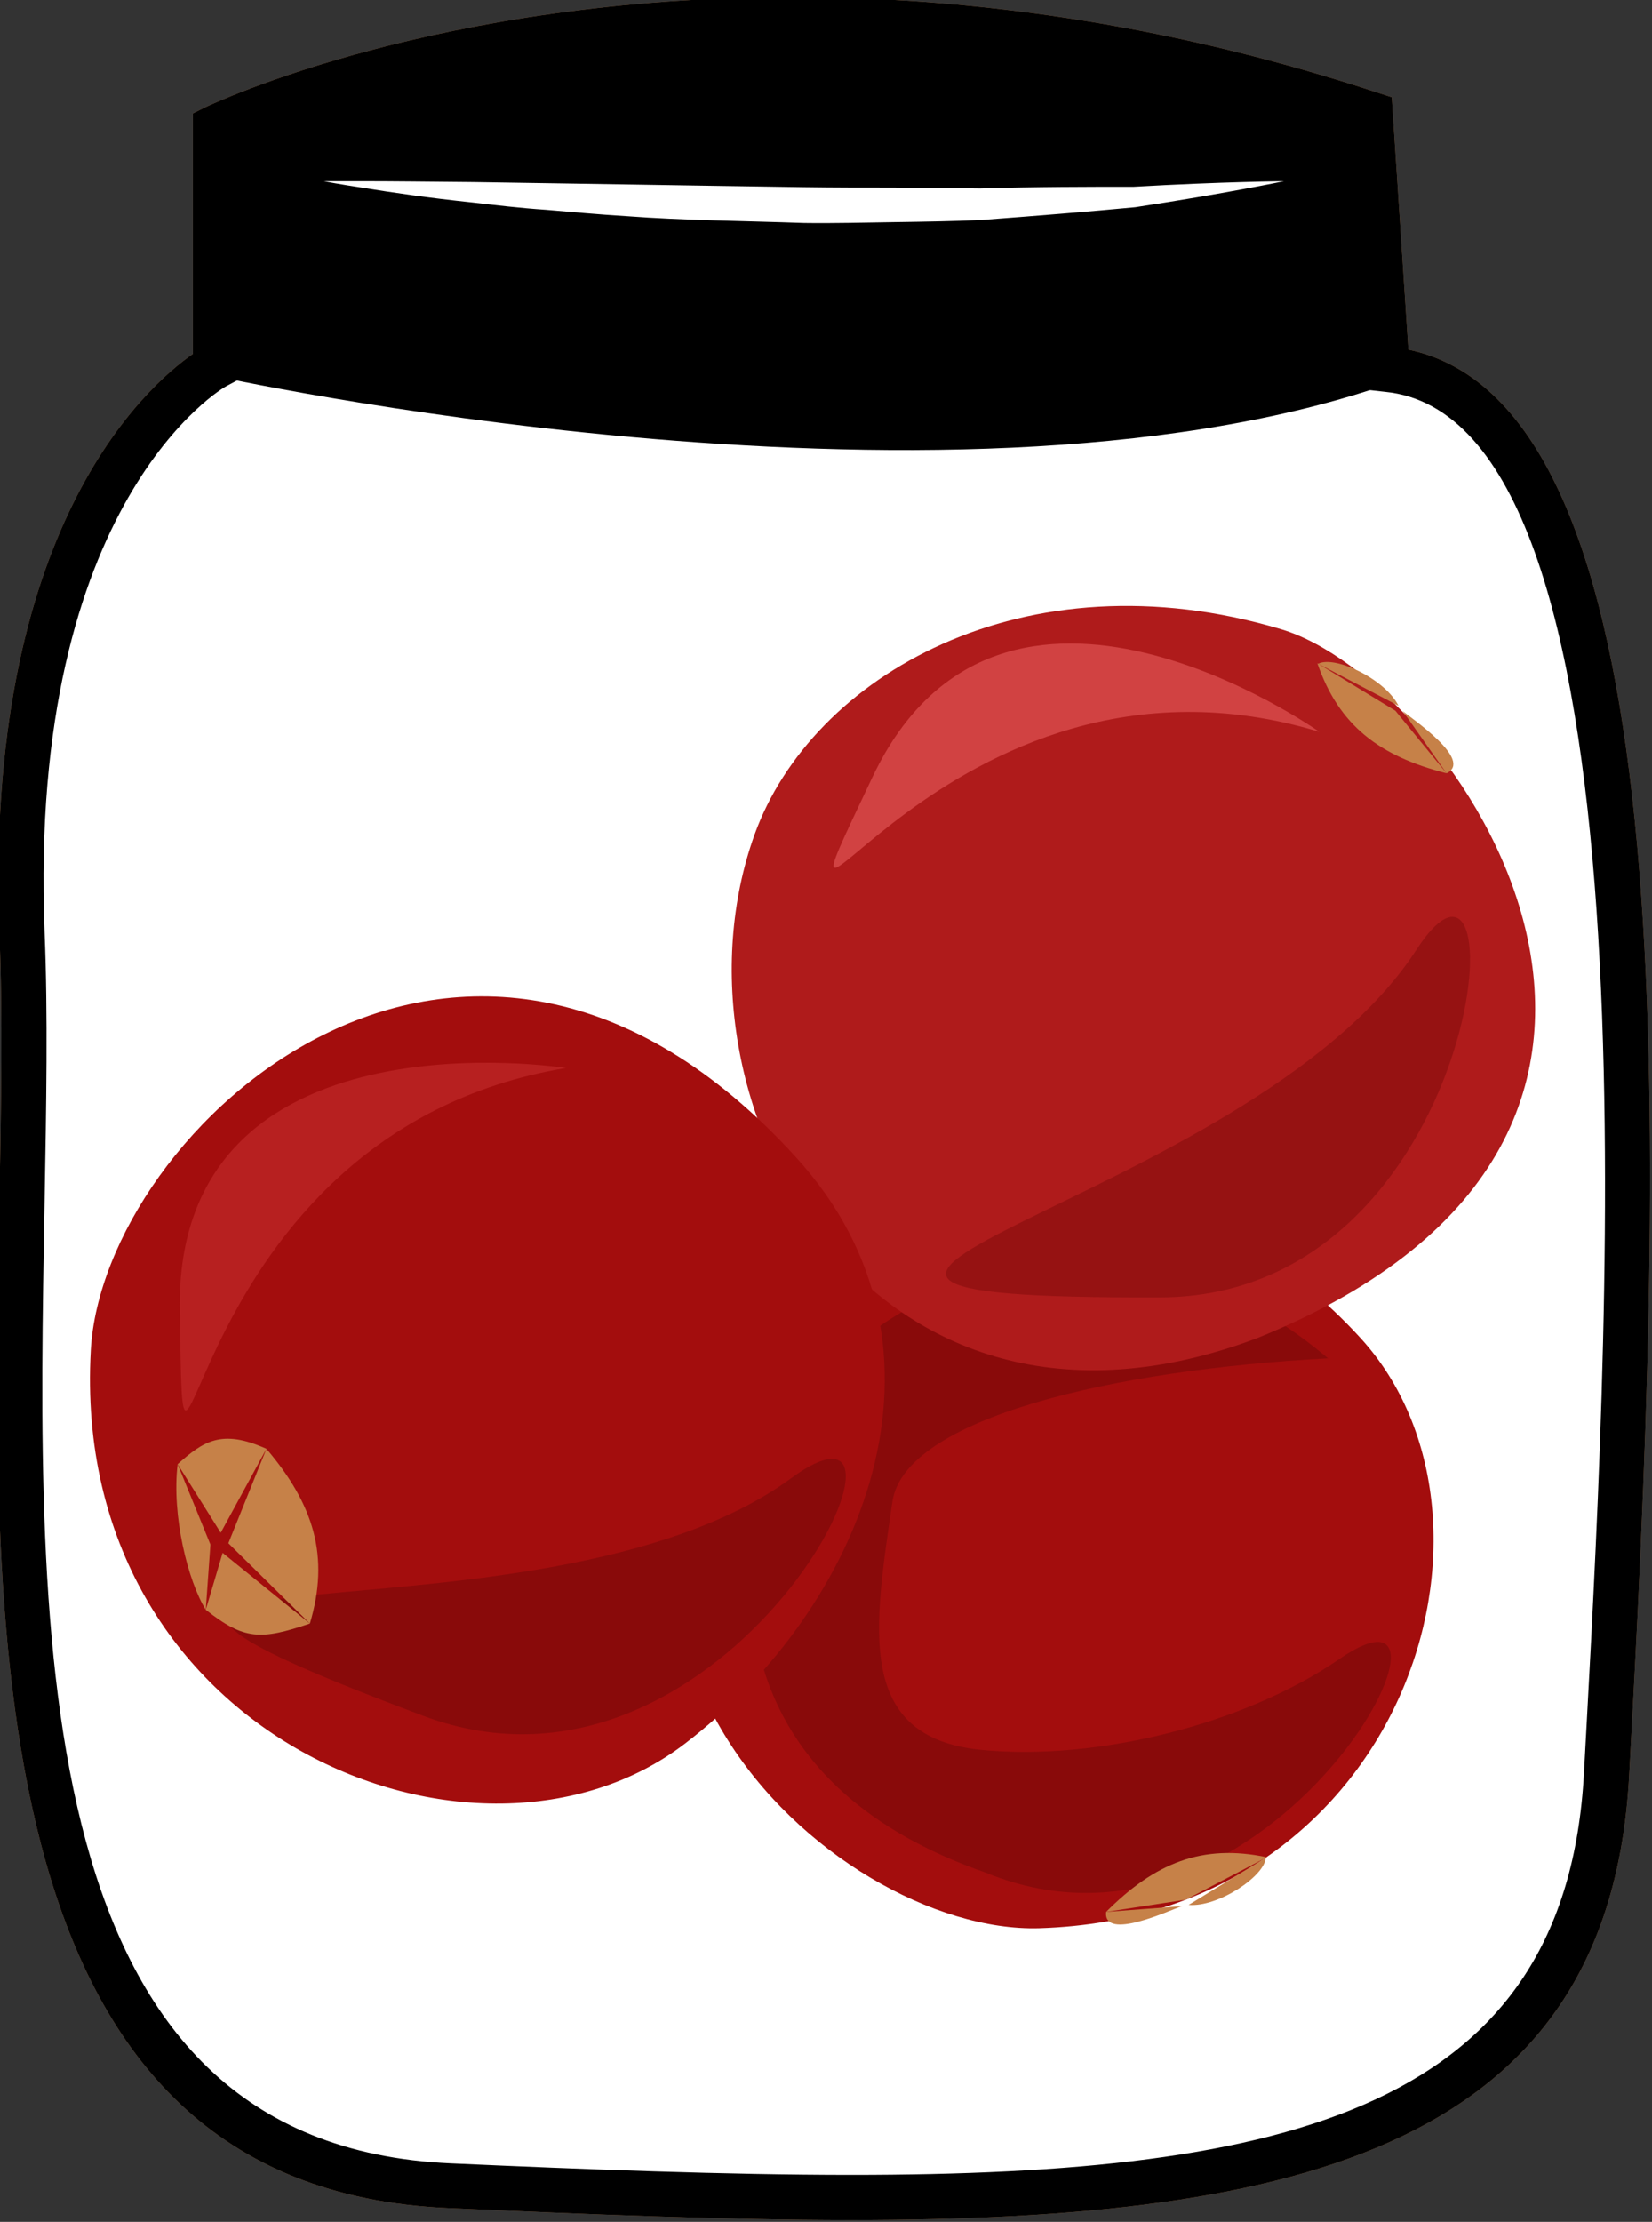
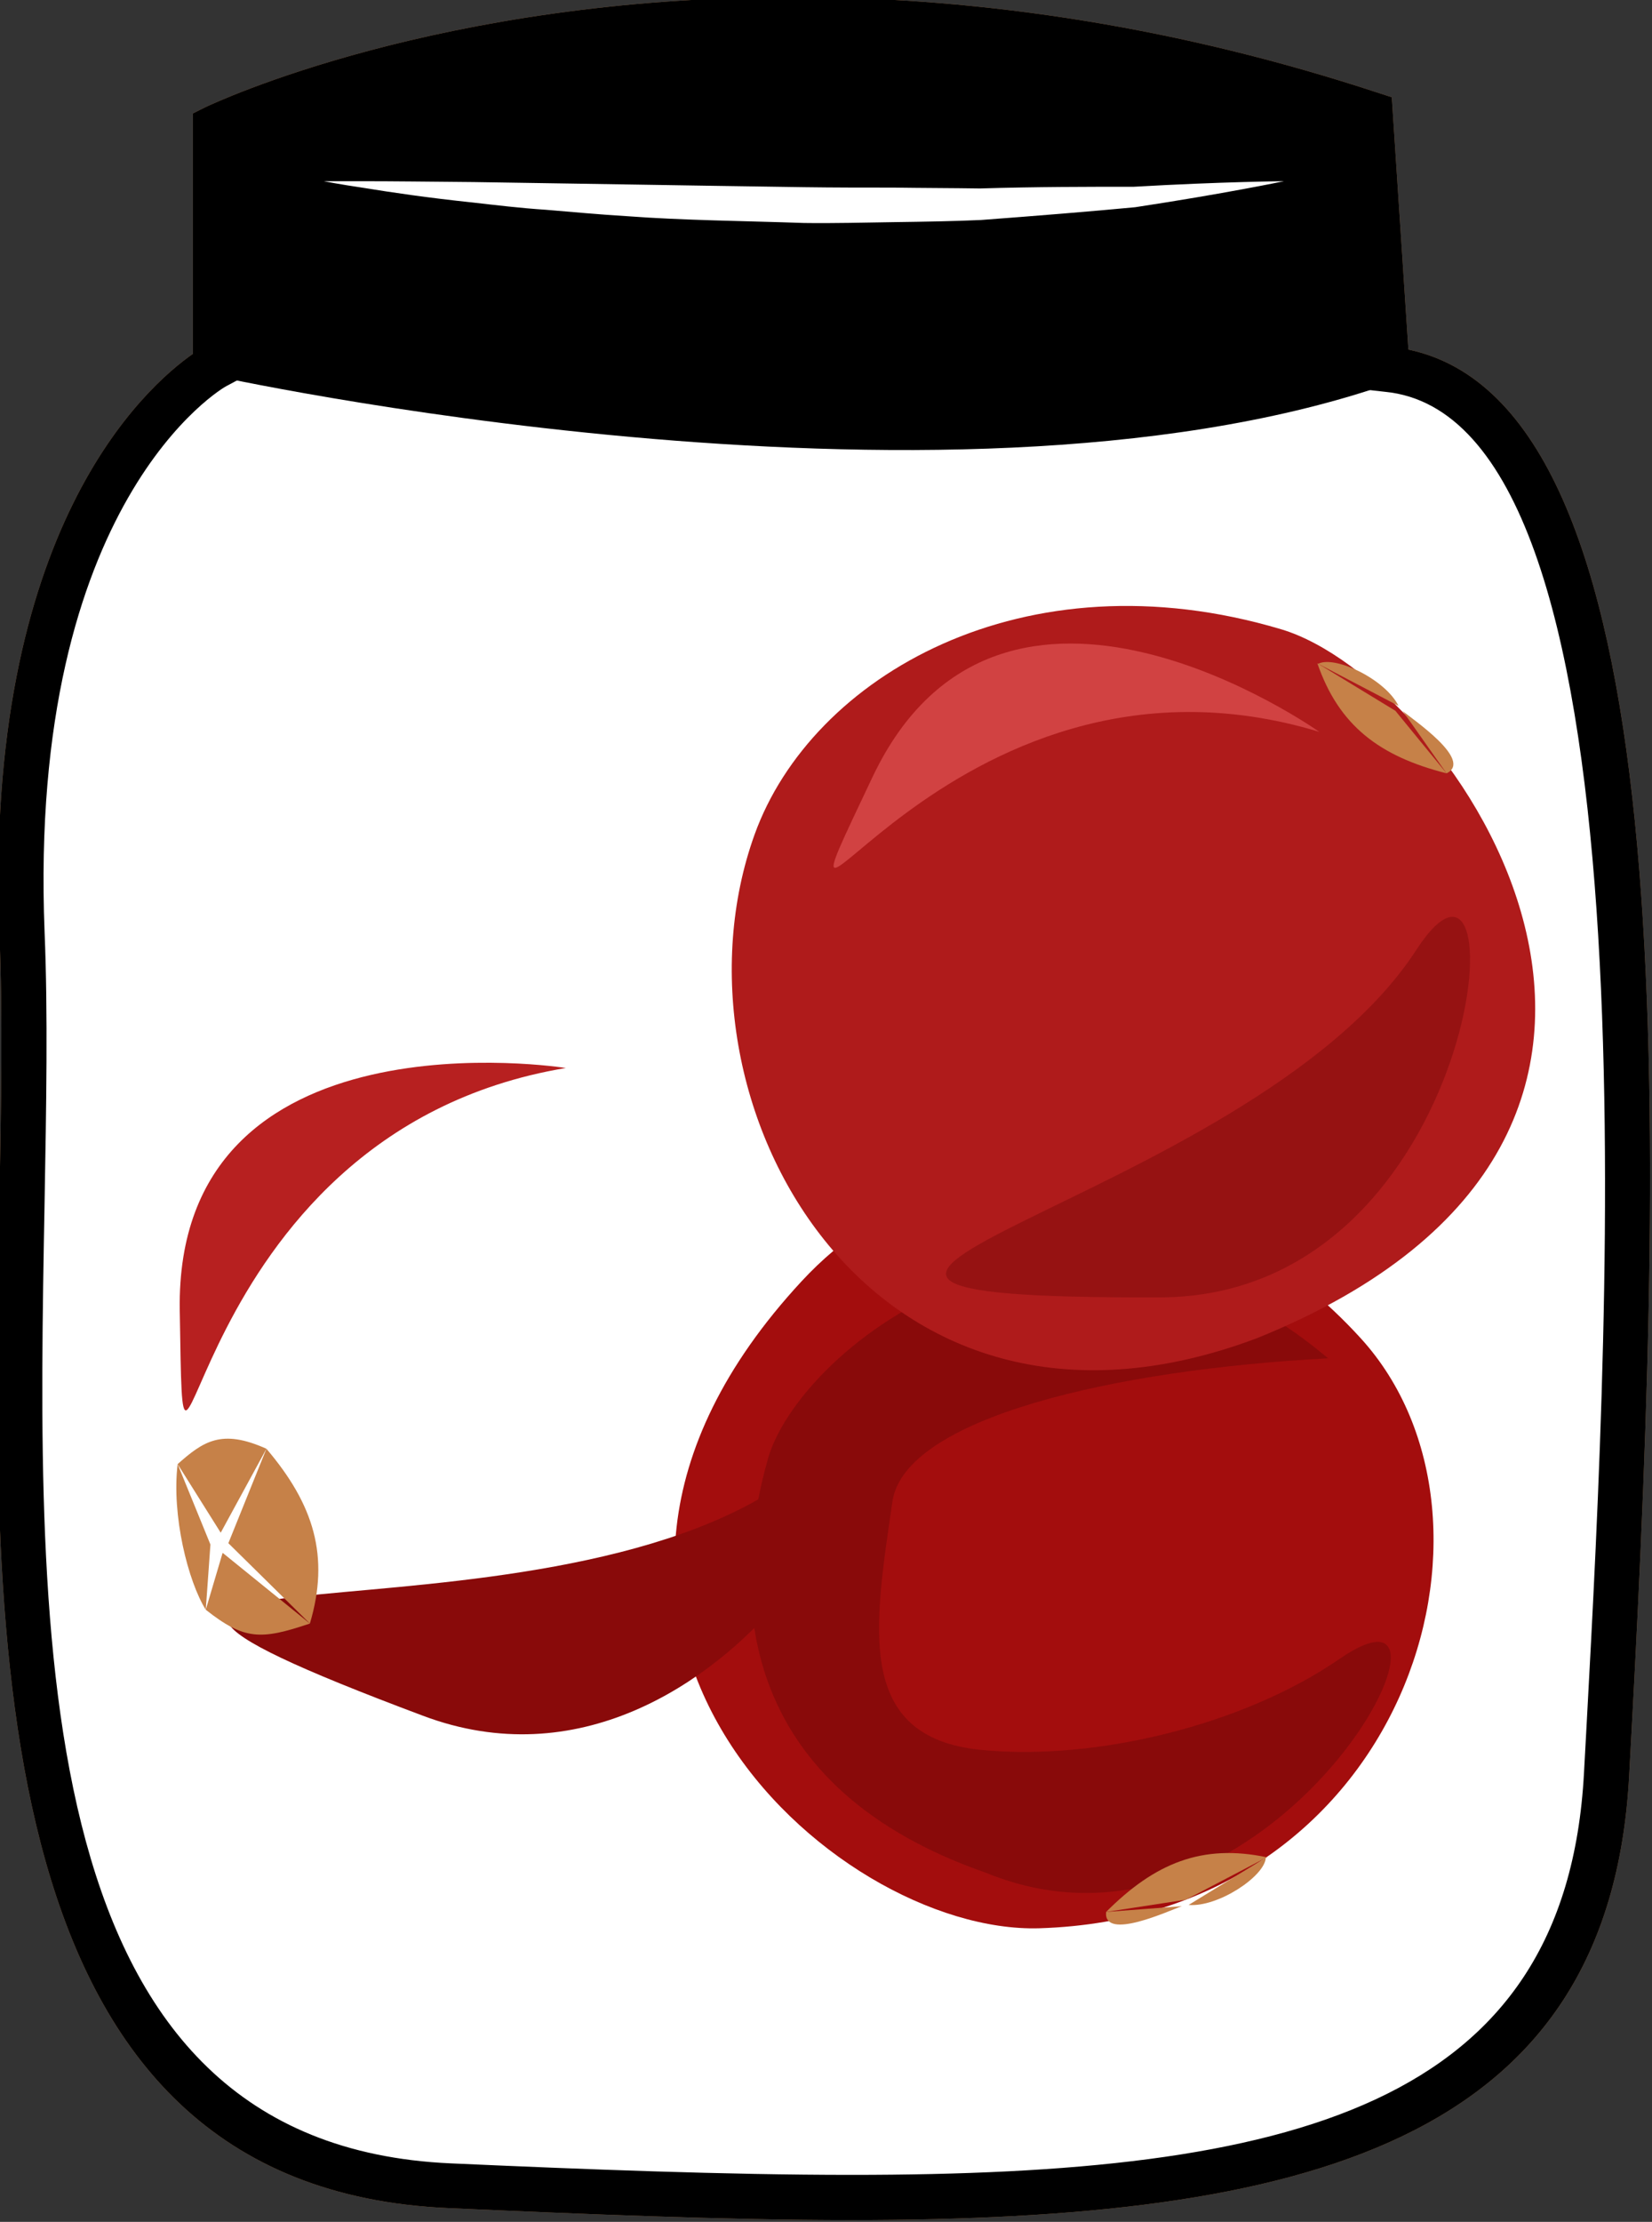
<svg xmlns="http://www.w3.org/2000/svg" xmlns:ns1="http://www.inkscape.org/namespaces/inkscape" xmlns:ns2="http://sodipodi.sourceforge.net/DTD/sodipodi-0.dtd" width="1026.091mm" height="1379.802mm" viewBox="0 0 1026.091 1379.802" version="1.1" id="svg8" ns1:version="0.92.4 (5da689c313, 2019-01-14)" ns2:docname="2630.svg">
  <rect x="0" y="0" width="1026.091" height="1379.802" fill="#333333" stroke="none" />
  <defs id="defs2">
    <style type="text/css" id="style2">
    .fil1 {fill:#E8C882;fill-rule:nonzero}
    .fil2 {fill:#EACA81;fill-rule:nonzero}
    .fil0 {fill:#FCE097;fill-rule:nonzero}
   </style>
    <style type="text/css" id="style2-8">
    .str0 {stroke:white;stroke-width:70.56}
    .fil3 {fill:#30561A;fill-rule:nonzero}
    .fil4 {fill:#3C6626;fill-rule:nonzero}
    .fil2 {fill:#4E7A34;fill-rule:nonzero}
    .fil1 {fill:#72915D;fill-rule:nonzero}
    .fil7 {fill:#CE9E63;fill-rule:nonzero}
    .fil6 {fill:#D89E52;fill-rule:nonzero}
    .fil5 {fill:#D8B280;fill-rule:nonzero}
    .fil0 {fill:white;fill-rule:nonzero}
   </style>
    <style type="text/css" id="style2-9">
    .fil2 {fill:#97AF68;fill-rule:nonzero}
    .fil0 {fill:#CDDBAB;fill-rule:nonzero}
    .fil3 {fill:#E6D6C4;fill-rule:nonzero}
    .fil1 {fill:#F9EFE1;fill-rule:nonzero}
    .fil4 {fill:white;fill-rule:nonzero}
   </style>
    <style type="text/css" id="style2-4">
    .fil0 {fill:#42051E;fill-rule:nonzero}
    .fil2 {fill:#8E2354;fill-rule:nonzero}
    .fil1 {fill:#D2E094;fill-rule:nonzero}
   </style>
    <style type="text/css" id="style2-5">
    .fil3 {fill:#616D1F;fill-rule:nonzero}
    .fil2 {fill:#889338;fill-rule:nonzero}
    .fil1 {fill:#D1B38F;fill-rule:nonzero}
    .fil4 {fill:#DDC9AF;fill-rule:nonzero}
    .fil0 {fill:#F4E9D9;fill-rule:nonzero}
    .fil5 {fill:#FFFCF9;fill-rule:nonzero}
   </style>
    <style type="text/css" id="style2-81">
    .fil1 {fill:#628C2C;fill-rule:nonzero}
    .fil0 {fill:#E5DDBD;fill-rule:nonzero}
   </style>
    <style type="text/css" id="style2-82">
    .fil2 {fill:#628C2C;fill-rule:nonzero}
    .fil0 {fill:#C62645;fill-rule:nonzero}
    .fil1 {fill:#F4D4DC;fill-rule:nonzero}
   </style>
    <style type="text/css" id="style2-0">
    .fil4 {fill:#89892E;fill-rule:nonzero}
    .fil1 {fill:#A3A549;fill-rule:nonzero}
    .fil5 {fill:#D0D354;fill-rule:nonzero}
    .fil0 {fill:#D6C2A1;fill-rule:nonzero}
    .fil6 {fill:#DADD5E;fill-rule:nonzero}
    .fil3 {fill:#E2CFB0;fill-rule:nonzero}
    .fil7 {fill:#E6D6BE;fill-rule:nonzero}
    .fil2 {fill:#F3E7D1;fill-rule:nonzero}
   </style>
    <style type="text/css" id="style2-7">
    .fil2 {fill:#C68148}
    .fil1 {fill:#890A0A;fill-rule:nonzero}
    .fil4 {fill:#961212;fill-rule:nonzero}
    .fil0 {fill:#A30D0D;fill-rule:nonzero}
    .fil3 {fill:#AF1B1B;fill-rule:nonzero}
    .fil6 {fill:#B72020;fill-rule:nonzero}
    .fil5 {fill:#D14242;fill-rule:nonzero}
   </style>
    <style type="text/css" id="style2-72">
    .fil1 {fill:black;fill-rule:nonzero}
    .fil6 {fill:#225B0A;fill-rule:nonzero}
    .fil4 {fill:#662E12;fill-rule:nonzero}
    .fil5 {fill:#8F1323;fill-rule:nonzero}
    .fil0 {fill:#961616;fill-rule:nonzero}
    .fil7 {fill:#B01515;fill-rule:nonzero}
    .fil3 {fill:#F7F7F7;fill-rule:nonzero}
    .fil2 {fill:white;fill-rule:nonzero}
   </style>
    <style type="text/css" id="style2-723">
    .fil0 {fill:black;fill-rule:nonzero}
    .fil3 {fill:#398942;fill-rule:nonzero}
    .fil6 {fill:#45AF51;fill-rule:nonzero}
    .fil5 {fill:#DBBF03;fill-rule:nonzero}
    .fil8 {fill:#ECC500;fill-rule:nonzero}
    .fil4 {fill:#EDCE30;fill-rule:nonzero}
    .fil2 {fill:#F7F7F7;fill-rule:nonzero}
    .fil7 {fill:#FFD628;fill-rule:nonzero}
    .fil1 {fill:white;fill-rule:nonzero}
   </style>
    <style type="text/css" id="style2-95">
    .fil0 {fill:#5AB216;fill-rule:nonzero}
    .fil5 {fill:#AAA494;fill-rule:nonzero}
    .fil7 {fill:#BFB7A5;fill-rule:nonzero}
    .fil4 {fill:#D8D8D8;fill-rule:nonzero}
    .fil1 {fill:#E51A1A;fill-rule:nonzero}
    .fil6 {fill:#E5E1DA;fill-rule:nonzero}
    .fil3 {fill:#E6E6E6;fill-rule:nonzero}
    .fil2 {fill:#F4F2F2;fill-rule:nonzero}
    .fil8 {fill:white;fill-rule:nonzero}
   </style>
    <style type="text/css" id="style2-6">
    .fil3 {fill:black;fill-rule:nonzero}
    .fil10 {fill:#99816B;fill-rule:nonzero}
    .fil11 {fill:#AF987E;fill-rule:nonzero}
    .fil6 {fill:#B7A18A;fill-rule:nonzero}
    .fil1 {fill:#BA855A;fill-rule:nonzero}
    .fil7 {fill:#CCBAA3;fill-rule:nonzero}
    .fil9 {fill:#D3C2B2;fill-rule:nonzero}
    .fil0 {fill:#DDC8B1;fill-rule:nonzero}
    .fil8 {fill:#E0CFB8;fill-rule:nonzero}
    .fil4 {fill:#E5D6C6;fill-rule:nonzero}
    .fil5 {fill:#EFE5DC;fill-rule:nonzero}
    .fil2 {fill:white;fill-rule:nonzero}
   </style>
  </defs>
  <ns2:namedview id="base" pagecolor="#ffffff" bordercolor="#666666" borderopacity="1.0" ns1:pageopacity="0.0" ns1:pageshadow="2" ns1:zoom="0.12374369" ns1:cx="3486.8708" ns1:cy="3424.492" ns1:document-units="mm" ns1:current-layer="Vrstva_x0020_1" showgrid="false" showguides="false" ns1:window-width="1920" ns1:window-height="1051" ns1:window-x="-9" ns1:window-y="-9" ns1:window-maximized="1" />
  <g ns1:label="Vrstva 1" ns1:groupmode="layer" id="layer1" transform="translate(510.819,509.831)">
    <g ns1:label="Vrstva 1" ns1:groupmode="layer" transform="matrix(0.265,0,0,0.265,515.71,289.41)" id="layer1-1">
      <g transform="matrix(0.244,0,0,0.244,-3450,-3999.026)" id="Vrstva_x0020_1">
        <g transform="matrix(4.094,0,0,4.094,-36582.15,-43809.143)" id="Vrstva_x0020_1-1">
          <path d="m 11766,12551 c 714,70 571,2246 515,3296 -56,1050 -1127,1035 -2714,966 -1274,-56 -971,-1876 -1013,-2939 -42,-1064 445,-1330 445,-1330 v -560 c 0,0 1146,-549 2718,-31 z" style="fill:#ddc8b1;fill-rule:nonzero" id="path7-0" class="fil0" ns1:connector-curvature="0" />
          <path d="m 9070,12018 v 558 l -28,15 c -5,2 -466,268 -426,1280 8,193 4,408 0,635 -19,1036 -40,2210 953,2254 313,14 644,27 940,27 1030,0 1677,-158 1719,-943 l 6,-110 c 54,-996 166,-3068 -473,-3130 l -45,-5 -40,-607 c -432,-138 -870,-209 -1304,-209 -699,0 -1181,184 -1302,235 z m 1439,4875 c -298,0 -630,-14 -945,-28 -1096,-48 -1073,-1330 -1054,-2360 4,-226 8,-440 0,-629 -37,-951 345,-1285 454,-1361 v -564 l 30,-15 c 22,-10 546,-258 1378,-258 456,0 918,75 1371,224 l 34,11 39,592 c 637,134 605,1736 524,3235 l -6,110 c -46,865 -763,1043 -1825,1043 z" style="fill:#ba855a;fill-rule:nonzero" id="path9-9" class="fil1" ns1:connector-curvature="0" />
          <path d="m 11766,12551 c 714,70 571,2246 515,3296 -56,1050 -1127,1035 -2714,966 -1274,-56 -935,-1876 -977,-2939 -42,-1064 480,-1330 480,-1330 v -560 c 0,0 1110,-549 2683,-31 z" style="fill:#ffffff;fill-rule:nonzero" id="path11-7" class="fil2" ns1:connector-curvature="0" />
          <path d="m 11756,12590 c -1043,353 -2749,-25 -2749,-25 l 12,-581 c 0,0 1131,-549 2703,-31 z" style="fill:#000000;fill-rule:nonzero" id="path13-2" class="fil3" ns1:connector-curvature="0" />
-           <path d="m 9271,12110 c 0,0 35,0 97,0 62,0 150,1 256,2 211,3 493,8 775,12 70,1 140,1 209,1 69,1 138,1 203,2 132,-4 255,-4 361,-4 210,-12 352,-13 352,-13 0,0 -138,29 -349,61 -105,10 -229,20 -362,30 -66,3 -134,4 -204,5 -70,1 -141,3 -211,2 -142,-5 -283,-6 -416,-16 -66,-4 -130,-10 -190,-15 -61,-4 -118,-11 -171,-17 -105,-11 -193,-24 -254,-34 -61,-9 -96,-16 -96,-16 z" style="fill:#ffffff;fill-rule:nonzero" id="path15-1" class="fil2" ns1:connector-curvature="0" />
+           <path d="m 9271,12110 c 0,0 35,0 97,0 62,0 150,1 256,2 211,3 493,8 775,12 70,1 140,1 209,1 69,1 138,1 203,2 132,-4 255,-4 361,-4 210,-12 352,-13 352,-13 0,0 -138,29 -349,61 -105,10 -229,20 -362,30 -66,3 -134,4 -204,5 -70,1 -141,3 -211,2 -142,-5 -283,-6 -416,-16 -66,-4 -130,-10 -190,-15 -61,-4 -118,-11 -171,-17 -105,-11 -193,-24 -254,-34 -61,-9 -96,-16 -96,-16 " style="fill:#ffffff;fill-rule:nonzero" id="path15-1" class="fil2" ns1:connector-curvature="0" />
          <path d="m 9070,12018 v 558 l -28,15 c -5,2 -466,268 -426,1280 8,193 4,408 0,635 -19,1036 -40,2210 953,2254 313,14 644,27 940,27 1030,0 1677,-158 1719,-943 l 6,-110 c 54,-996 166,-3068 -473,-3130 l -45,-5 -40,-607 c -432,-138 -870,-209 -1304,-209 -699,0 -1181,184 -1302,235 z m 1439,4875 c -298,0 -630,-14 -945,-28 -1096,-48 -1073,-1330 -1054,-2360 4,-226 8,-440 0,-629 -37,-951 345,-1285 454,-1361 v -564 l 30,-15 c 22,-10 546,-258 1378,-258 456,0 918,75 1371,224 l 34,11 39,592 c 637,134 605,1736 524,3235 l -6,110 c -46,865 -763,1043 -1825,1043 z" style="fill:#000000;fill-rule:nonzero" id="path17-4" class="fil3" ns1:connector-curvature="0" />
        </g>
        <g transform="matrix(2.488,-1.024,1.024,2.488,-34417.908,-8244.288)" id="Vrstva_x0020_1-7">
          <path ns1:connector-curvature="0" d="m 10308,16619 c -694,-262 -1407,-1763 93,-2458 800,-371 1517,250 1770,947 301,828 -643,1970 -1863,1511 z" style="fill:#a30d0d;fill-rule:nonzero" id="path7" class="fil0" />
          <path ns1:connector-curvature="0" d="m 11665,16138 c 660,-143 -668,1005 -1458,225 -685,-608 -491,-1235 -158,-1661 258,-330 1421,-658 1987,428 -724,-254 -1479,-378 -1633,-119 -233,393 -444,727 -45,940 367,195 905,274 1307,187 z" style="fill:#890a0a;fill-rule:nonzero" id="path9" class="fil1" />
          <path ns1:connector-curvature="0" d="m 10831,16724 325,-30 c -195,-133 -378,-133 -605,-38 z" style="fill:#c68148;fill-rule:nonzero" id="path11" class="fil2" />
          <path ns1:connector-curvature="0" d="m 10809,16740 -258,-84 c -50,94 214,81 258,84 z" style="fill:#c68148;fill-rule:nonzero" id="path13" class="fil2" />
          <path ns1:connector-curvature="0" d="m 10833,16745 c 93,48 290,9 319,-51 z" style="fill:#c68148;fill-rule:nonzero" id="path15" class="fil2" />
          <path ns1:connector-curvature="0" d="m 12872,12660 c 499,404 917,2319 -1042,2307 -1480,-44 -1650,-1601 -976,-2345 403,-445 1273,-565 2018,38 z" style="fill:#af1b1b;fill-rule:nonzero" id="path17" class="fil3" />
          <path ns1:connector-curvature="0" d="m 12882,13902 c 581,-402 -243,1237 -1317,799 -1782,-727 413,-174 1317,-799 z" style="fill:#961212;fill-rule:nonzero" id="path19" class="fil4" />
          <path ns1:connector-curvature="0" d="m 12858,13050 c 0,0 -742,-1177 -1535,-459 -792,720 444,-432 1535,459 z" style="fill:#d14242;fill-rule:nonzero" id="path21" class="fil5" />
-           <path ns1:connector-curvature="0" d="m 7962,13422 c 339,-711 1991,-1329 2590,320 320,879 -402,1581 -1162,1786 -902,243 -2025,-858 -1428,-2106 z" style="fill:#a30d0d;fill-rule:nonzero" id="path23" class="fil0" />
          <path ns1:connector-curvature="0" d="m 10101,14796 c 696,-171 -678,1087 -1539,284 -1432,-1332 454,-15 1539,-284 z" style="fill:#890a0a;fill-rule:nonzero" id="path25" class="fil1" />
          <path ns1:connector-curvature="0" d="m 9914,13136 c 0,0 -1206,-737 -1604,275 -397,1012 210,-595 1604,-275 z" style="fill:#b72020;fill-rule:nonzero" id="path27" class="fil6" />
          <path ns1:connector-curvature="0" d="m 8154,14246 160,376 c 157,-194 175,-387 94,-636 z" style="fill:#c68148;fill-rule:nonzero" id="path29" class="fil2" />
          <path ns1:connector-curvature="0" d="m 8143,14201 265,-215 c -121,-128 -199,-110 -314,-70 z" style="fill:#c68148;fill-rule:nonzero" id="path31" class="fil2" />
          <path ns1:connector-curvature="0" d="m 8093,14226 1,-310 c -90,161 -125,401 -105,519 z" style="fill:#c68148;fill-rule:nonzero" id="path33" class="fil2" />
          <path ns1:connector-curvature="0" d="m 8122,14270 -133,165 c 86,153 141,175 325,187 z" style="fill:#c68148;fill-rule:nonzero" id="path35" class="fil2" />
          <path ns1:connector-curvature="0" d="m 13138,13084 -193,-263 c -14,235 79,392 277,539 z" style="fill:#c68148;fill-rule:nonzero" id="path37" class="fil2" />
          <path ns1:connector-curvature="0" d="m 13162,13095 60,265 c 107,-6 -40,-226 -60,-265 z" style="fill:#c68148;fill-rule:nonzero" id="path39" class="fil2" />
          <path ns1:connector-curvature="0" d="m 13155,13072 c -7,-105 -141,-254 -208,-248 z" style="fill:#c68148;fill-rule:nonzero" id="path41" class="fil2" />
        </g>
      </g>
    </g>
  </g>
</svg>